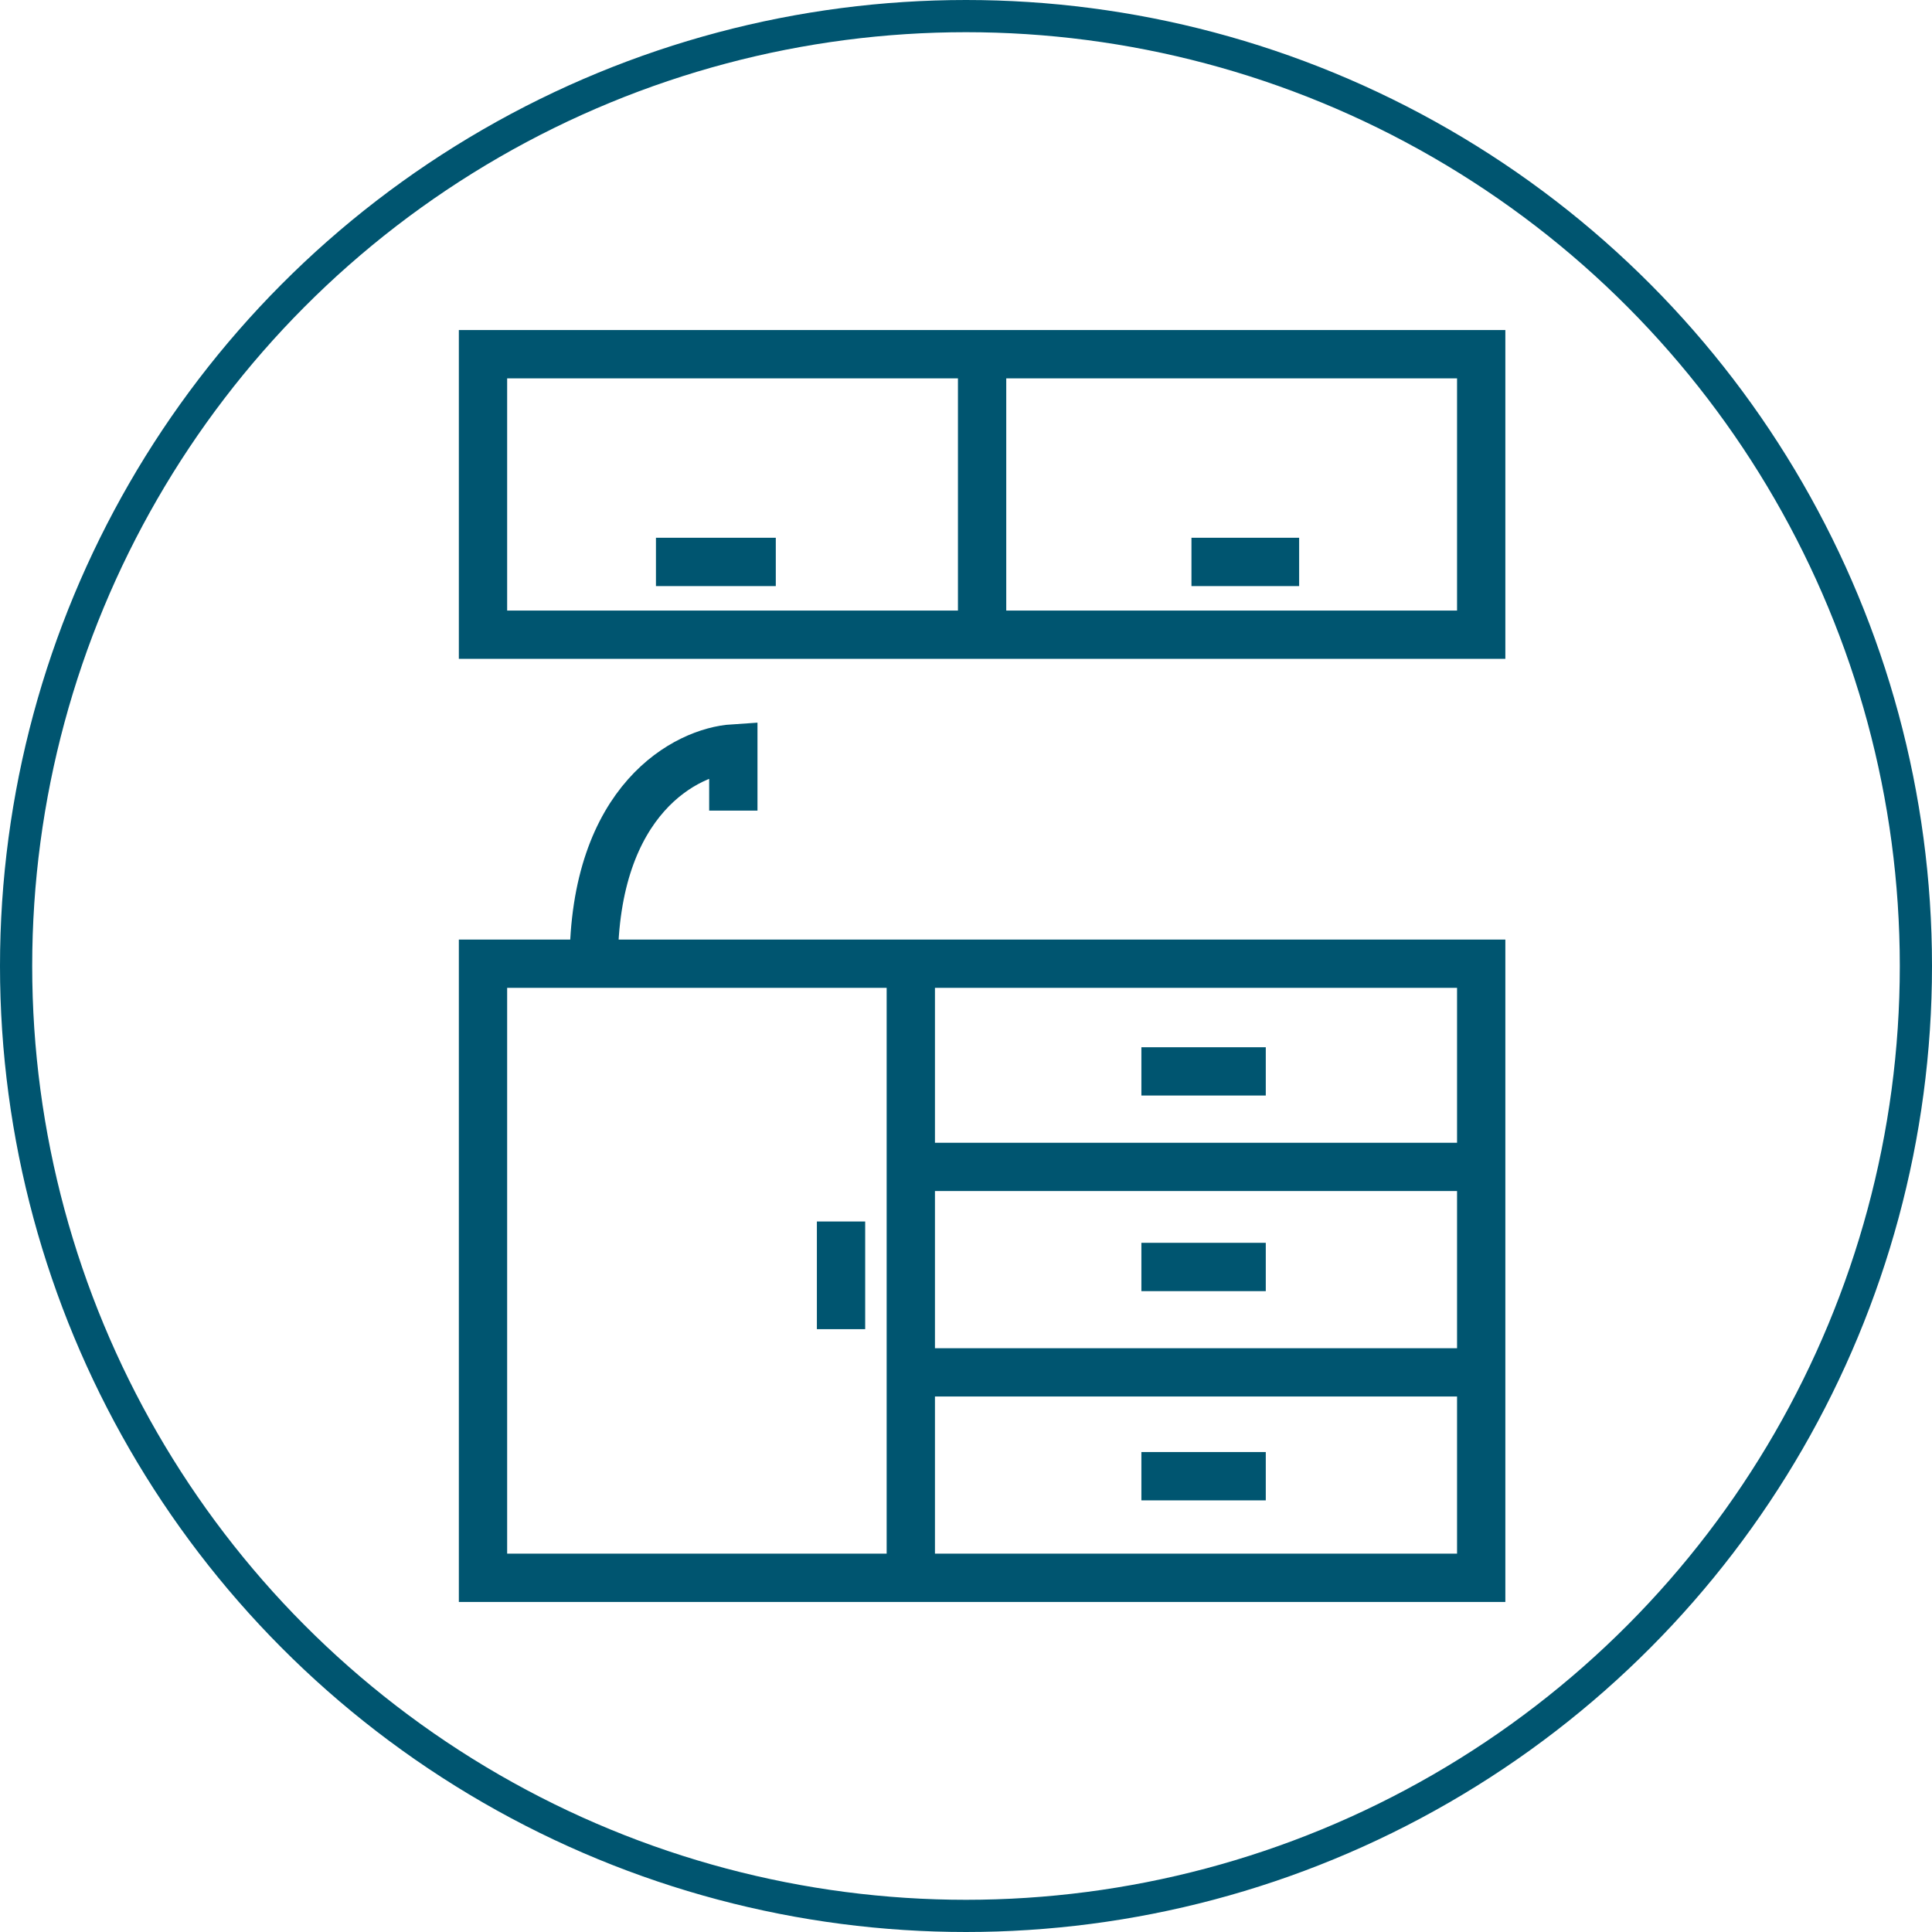
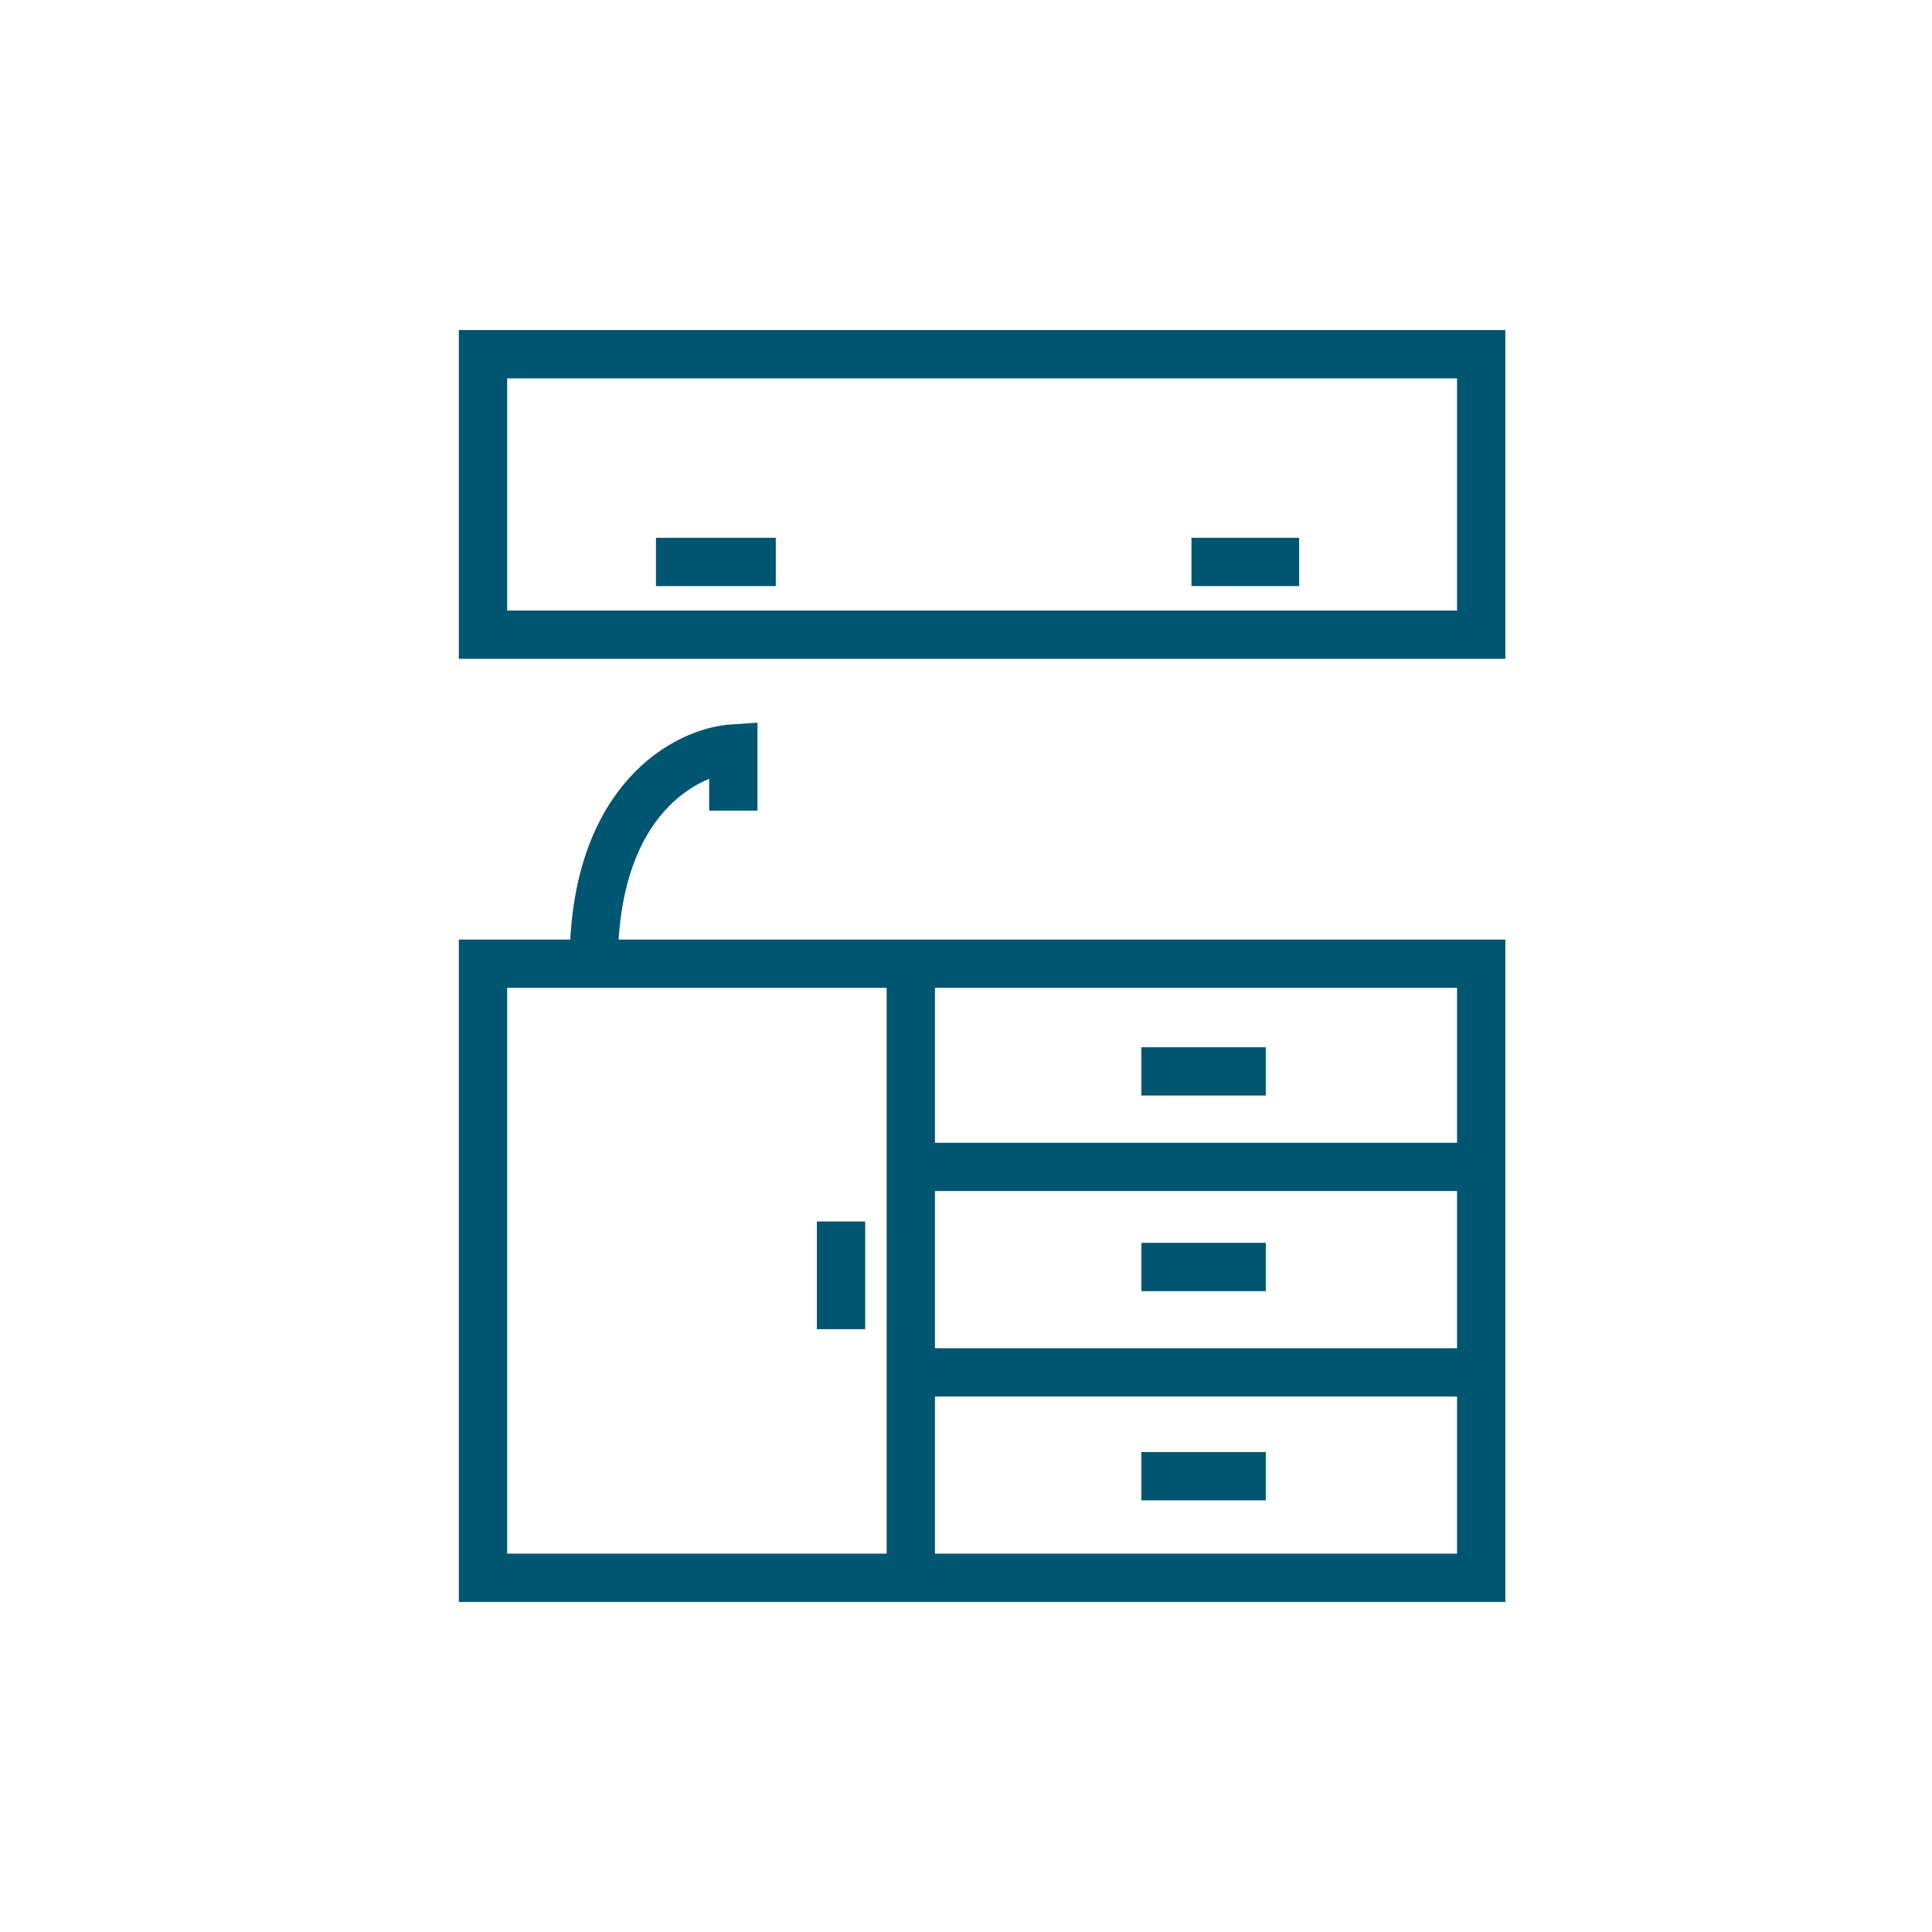
<svg xmlns="http://www.w3.org/2000/svg" width="60" height="60" viewBox="0 0 60 60" fill="none">
  <g clip-path="url(#clip0_36_217)">
-     <circle cx="30" cy="30" r="29.5" stroke="#005570" />
-     <path d="M30.5 11H15V19.711H30.5M30.5 11H46V19.711H30.5M30.5 11V19.711M37.002 17.451H40.346M24.093 17.451H20.371M22.774 25.174V23.243C21.329 23.337 18.439 24.806 18.439 29.929M18.439 29.929H15V49H28.286M18.439 29.929H28.286M28.286 29.929H46V36.239M28.286 29.929V36.239M28.286 49H46V42.62M28.286 49V42.62M28.286 36.239H46M28.286 36.239V42.62M46 36.239V42.62M46 42.62H28.286M39.31 33.273H35.447M39.31 39.347H35.447M39.31 45.845H35.447M26.119 37.934V41.278" stroke="#005570" stroke-width="1.5" />
+     <path d="M30.5 11H15V19.711H30.5M30.5 11H46V19.711H30.5V19.711M37.002 17.451H40.346M24.093 17.451H20.371M22.774 25.174V23.243C21.329 23.337 18.439 24.806 18.439 29.929M18.439 29.929H15V49H28.286M18.439 29.929H28.286M28.286 29.929H46V36.239M28.286 29.929V36.239M28.286 49H46V42.62M28.286 49V42.62M28.286 36.239H46M28.286 36.239V42.62M46 36.239V42.62M46 42.62H28.286M39.31 33.273H35.447M39.31 39.347H35.447M39.31 45.845H35.447M26.119 37.934V41.278" stroke="#005570" stroke-width="1.5" />
  </g>
  <defs>
    <clipPath id="clip0_36_217">
      <rect width="60" height="60" fill="white" />
    </clipPath>
  </defs>
</svg>